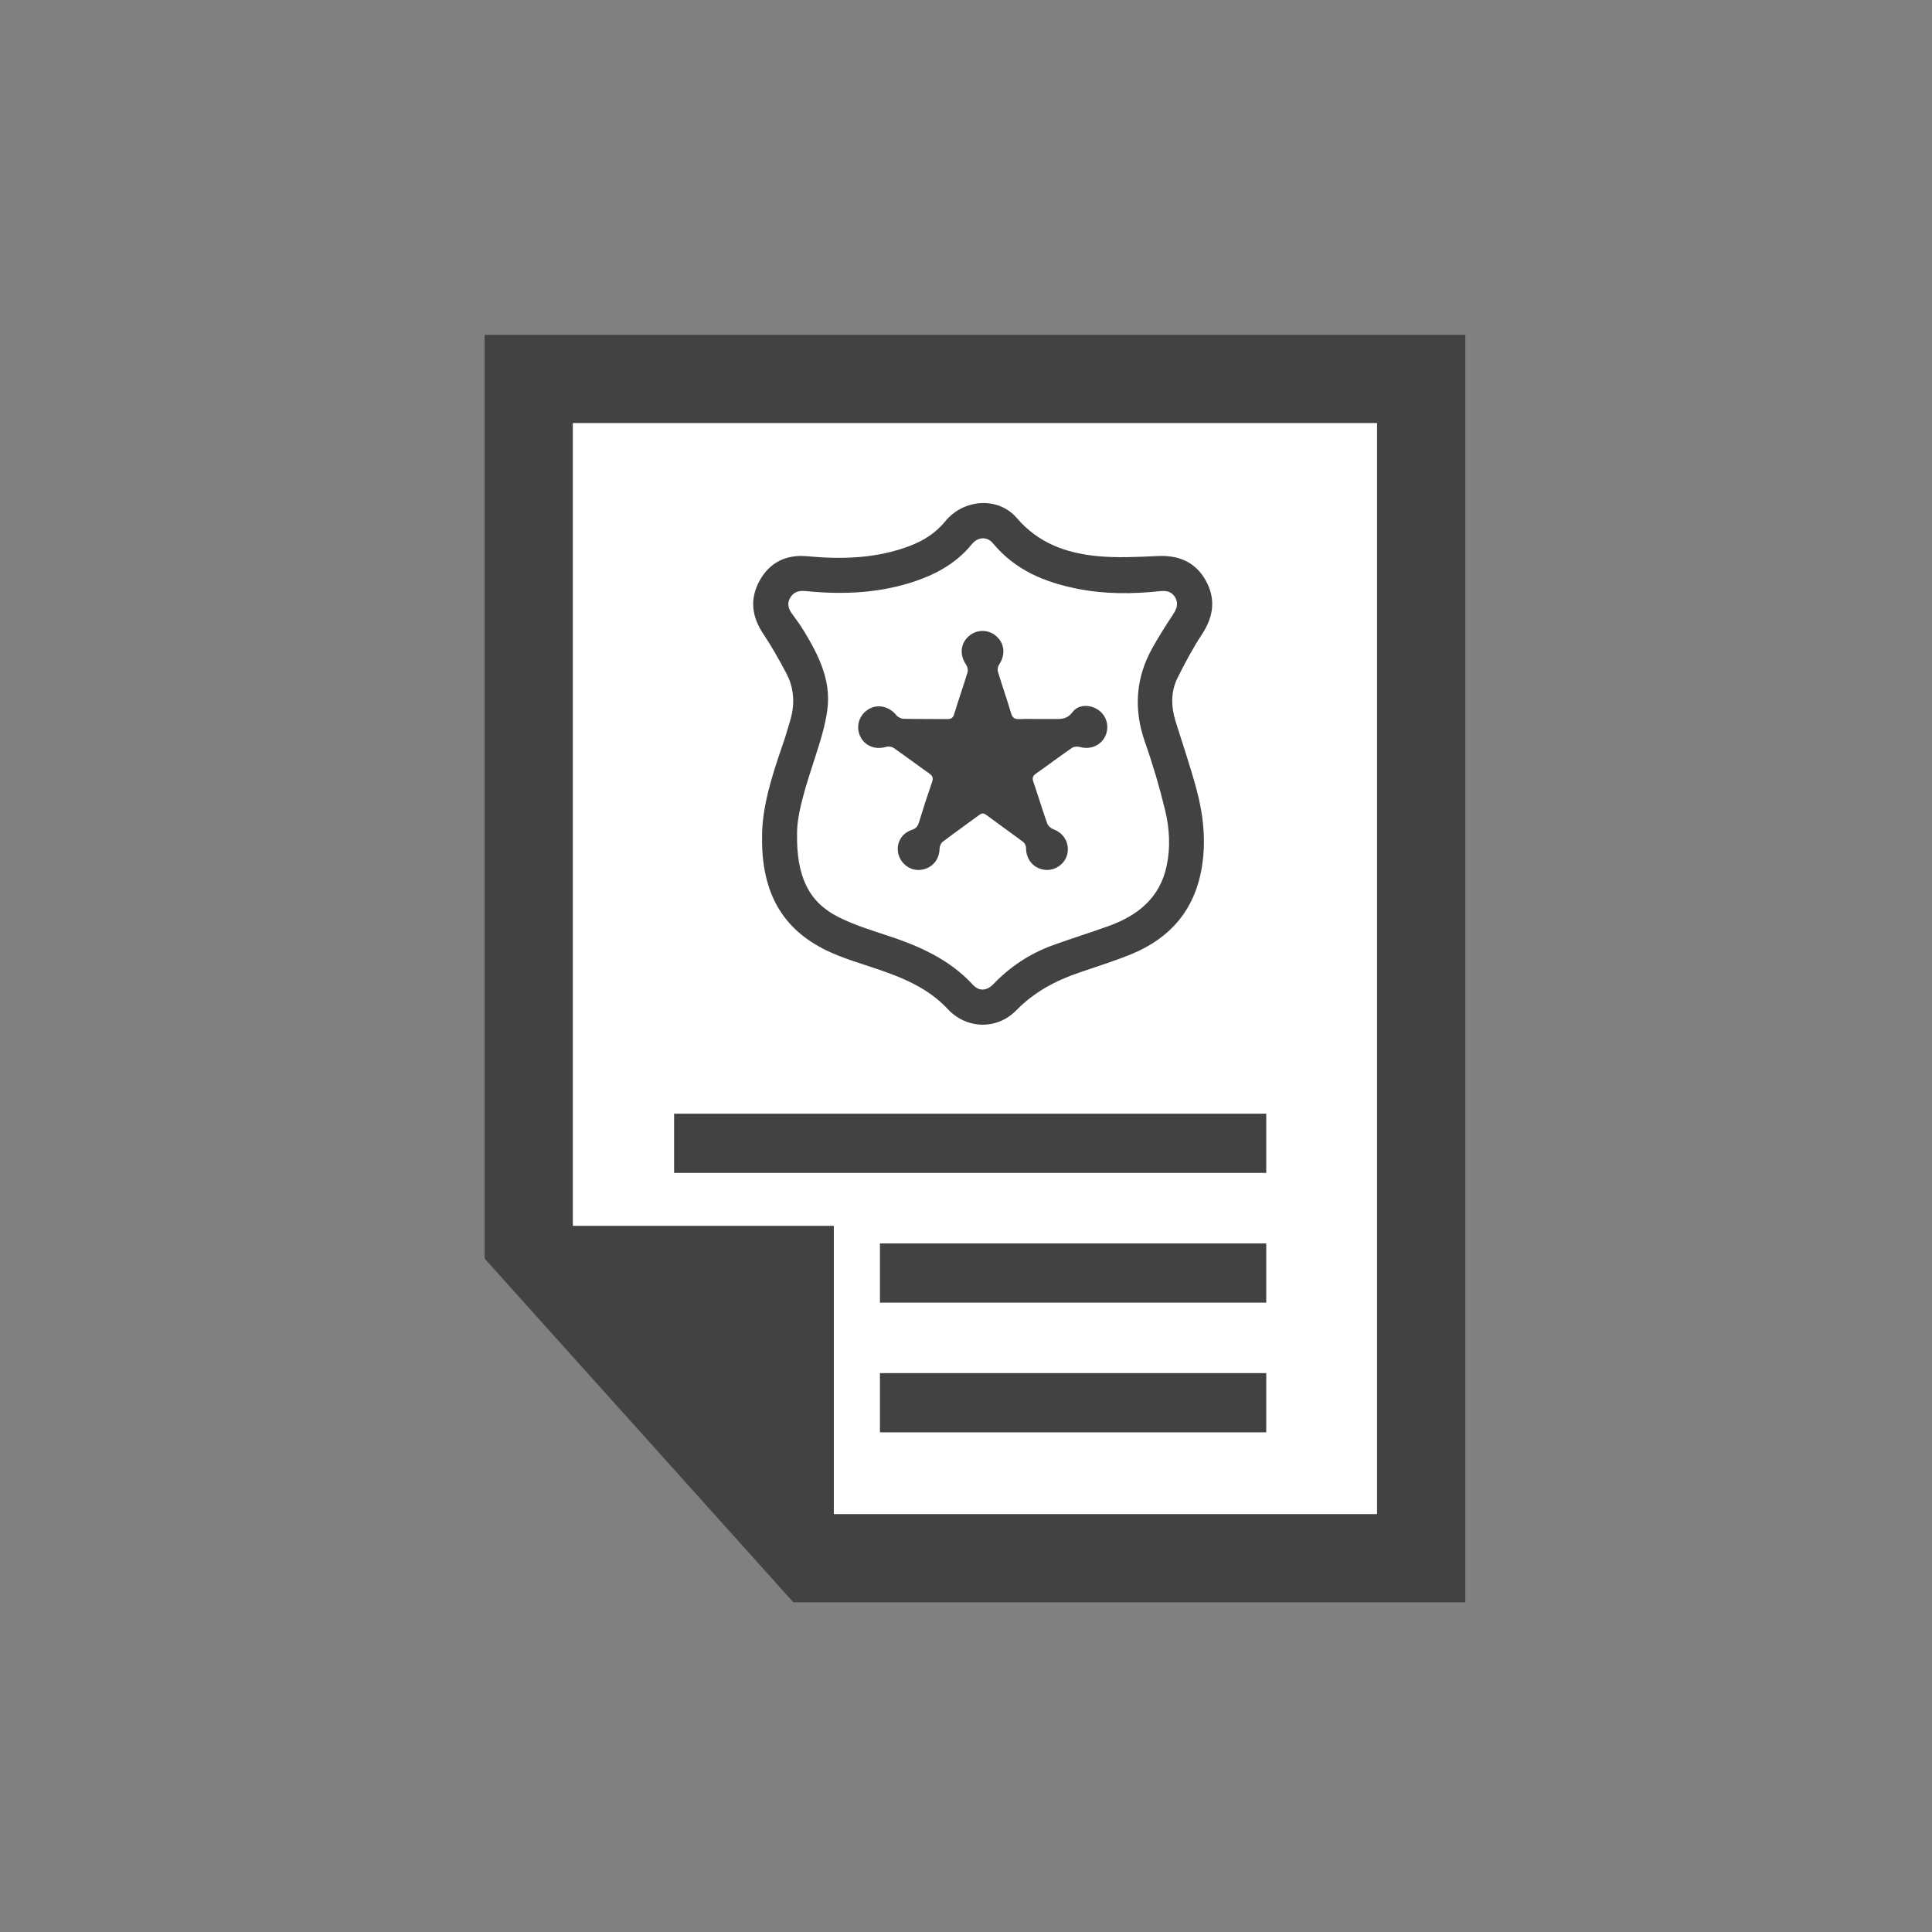
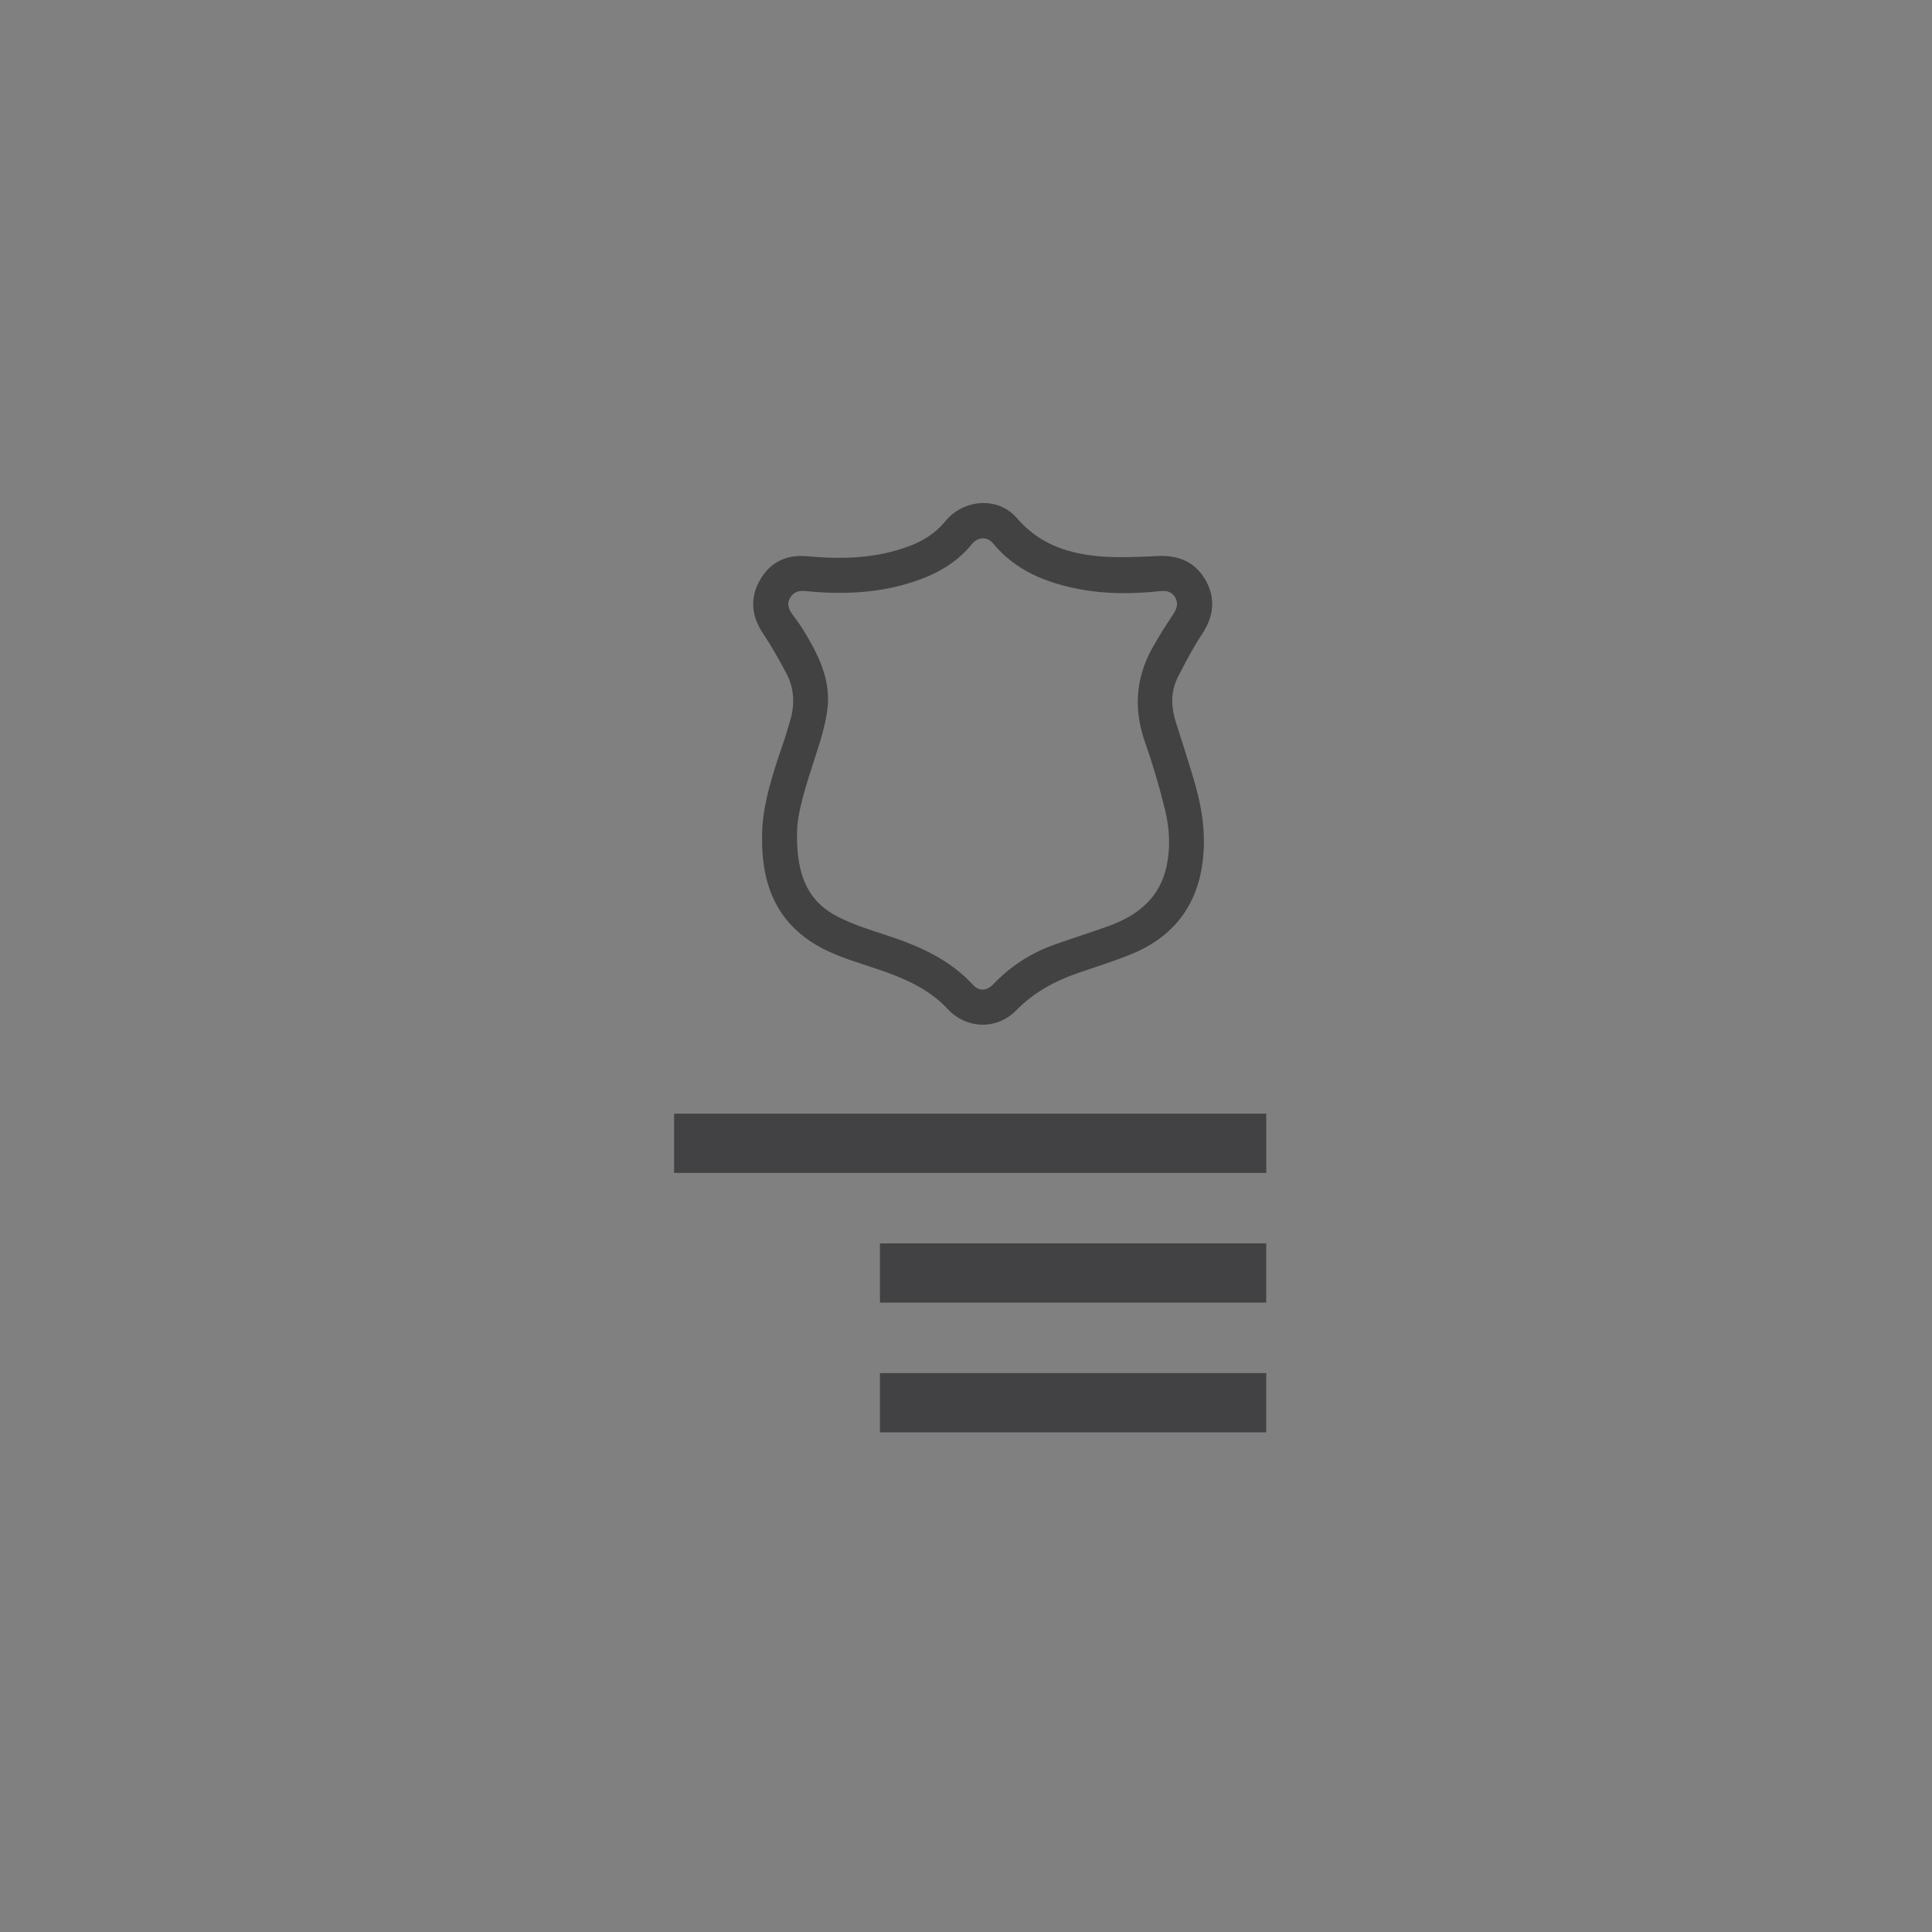
<svg xmlns="http://www.w3.org/2000/svg" version="1.1" id="Layer_1" x="0px" y="0px" width="263.919px" height="263.919px" viewBox="0 0 263.919 263.919" enable-background="new 0 0 263.919 263.919" xml:space="preserve">
  <rect x="0" y="0" width="263.919" height="263.919" fill="#808080" stroke="none" />
  <g>
    <g>
-       <path fill="#424143" d="M108.379,218.884h91.786V45.745H66.203v126.185L108.379,218.884z M78.259,57.798h109.849V206.83h-74.204    v-39.382H78.259V57.798z" />
-       <polygon fill="#FFFFFF" points="78.259,167.448 78.259,57.798 188.108,57.798 188.108,206.83 113.905,206.83 113.905,167.448       " />
-     </g>
+       </g>
    <rect x="92.084" y="152.134" fill="#424143" width="80.89" height="8.09" />
    <rect x="120.203" y="169.853" fill="#424143" width="52.771" height="8.09" />
    <rect x="120.203" y="187.572" fill="#424143" width="52.771" height="8.09" />
  </g>
  <g>
-     <path fill-rule="evenodd" clip-rule="evenodd" fill="#424243" d="M104.103,114.466c-0.056-4.074,1.327-8.442,2.83-12.785   c0.371-1.068,0.683-2.155,1.005-3.237c0.669-2.236,0.563-4.437-0.541-6.506c-0.966-1.806-1.961-3.608-3.102-5.305   c-1.601-2.378-1.916-4.806-0.529-7.313c1.395-2.523,3.664-3.602,6.506-3.335c4.77,0.447,9.466,0.314,14.007-1.409   c1.89-0.721,3.543-1.76,4.853-3.367c2.5-3.068,7.239-3.399,9.77-0.441c2.924,3.415,6.713,4.776,10.91,5.192   c2.769,0.275,5.587,0.123,8.377-0.004c2.865-0.131,5.118,0.836,6.521,3.342c1.391,2.496,1.079,4.919-0.496,7.317   c-1.249,1.909-2.336,3.934-3.352,5.976c-0.962,1.925-0.887,3.972-0.254,6.009c0.954,3.037,1.978,6.056,2.814,9.127   c0.962,3.533,1.354,7.148,0.746,10.796c-0.962,5.756-4.302,9.644-9.635,11.824c-2.332,0.955-4.755,1.702-7.146,2.523   c-3.223,1.105-6.129,2.659-8.561,5.148c-2.632,2.693-6.787,2.579-9.348-0.165c-2.712-2.91-6.206-4.318-9.845-5.546   c-2.252-0.757-4.562-1.433-6.693-2.456C106.786,126.894,104.035,121.796,104.103,114.466z M108.882,113.807   c-0.107,5.771,1.507,9.353,5.571,11.424c2.051,1.044,4.285,1.761,6.483,2.476c4.468,1.454,8.696,3.265,11.967,6.819   c0.85,0.924,1.903,0.847,2.815-0.106c2.311-2.413,5.034-4.188,8.166-5.319c2.543-0.92,5.133-1.717,7.677-2.643   c3.943-1.44,6.909-3.871,7.816-8.201c0.537-2.55,0.378-5.137-0.229-7.63c-0.75-3.087-1.648-6.153-2.706-9.147   c-1.591-4.488-1.345-8.775,0.953-12.925c0.878-1.584,1.861-3.118,2.856-4.632c0.508-0.764,0.762-1.5,0.279-2.321   c-0.462-0.792-1.19-0.943-2.078-0.848c-3.751,0.403-7.499,0.418-11.217-0.314c-4.484-0.881-8.548-2.546-11.567-6.195   c-0.82-0.993-2.074-0.935-2.929,0.114c-2.03,2.492-4.691,3.999-7.669,5.018c-4.891,1.667-9.922,1.88-15.011,1.365   c-0.93-0.094-1.667,0.113-2.132,0.935c-0.456,0.802-0.214,1.53,0.311,2.231c0.57,0.765,1.13,1.543,1.622,2.357   c1.968,3.252,3.662,6.652,3.171,10.576c-0.281,2.249-0.987,4.464-1.693,6.635C110.104,107.282,108.871,111.073,108.882,113.807z" />
-     <path fill-rule="evenodd" clip-rule="evenodd" fill="#424243" d="M142.122,98.219c0.596,0,1.191-0.009,1.786,0.002   c0.995,0.016,1.87,0.051,2.623-0.967c0.816-1.1,2.549-1.032,3.648-0.168c1.091,0.859,1.399,2.398,0.729,3.624   c-0.658,1.2-2.058,1.718-3.377,1.331c-0.329-0.096-0.82-0.063-1.095,0.123c-1.669,1.146-3.285,2.371-4.942,3.532   c-0.459,0.32-0.496,0.623-0.329,1.116c0.645,1.887,1.224,3.797,1.886,5.677c0.108,0.315,0.475,0.647,0.795,0.766   c1.47,0.54,2.278,1.884,1.957,3.386c-0.295,1.39-1.724,2.371-3.152,2.172c-1.503-0.21-2.515-1.46-2.49-3.002   c0-0.265-0.162-0.624-0.371-0.781c-1.665-1.251-3.373-2.45-5.044-3.697c-0.385-0.285-0.637-0.264-1.007,0.01   c-1.649,1.229-3.332,2.408-4.97,3.654c-0.244,0.186-0.415,0.616-0.42,0.939c-0.038,1.523-1.016,2.676-2.523,2.881   c-1.424,0.194-2.785-0.776-3.119-2.222c-0.321-1.386,0.437-2.774,1.859-3.234c0.552-0.179,0.795-0.467,0.958-0.999   c0.564-1.851,1.159-3.691,1.795-5.518c0.195-0.552,0.089-0.854-0.381-1.185c-1.632-1.146-3.223-2.353-4.863-3.489   c-0.259-0.18-0.717-0.237-1.023-0.146c-1.482,0.439-2.915-0.116-3.547-1.444c-0.629-1.322-0.158-2.89,1.098-3.671   c1.266-0.786,2.828-0.438,3.826,0.777c0.219,0.269,0.655,0.495,0.995,0.503c1.967,0.048,3.935,0.014,5.902,0.04   c0.545,0.007,0.847-0.104,1.024-0.697c0.573-1.908,1.243-3.787,1.822-5.694c0.089-0.3-0.004-0.754-0.188-1.019   c-0.907-1.314-0.81-2.864,0.313-3.88c1.076-0.973,2.665-1.004,3.756-0.073c1.191,1.01,1.337,2.549,0.42,3.936   c-0.164,0.247-0.239,0.663-0.156,0.942c0.577,1.907,1.239,3.791,1.805,5.7c0.191,0.652,0.516,0.816,1.141,0.787   C140.21,98.186,141.164,98.219,142.122,98.219z" />
+     <path fill-rule="evenodd" clip-rule="evenodd" fill="#424243" d="M104.103,114.466c-0.056-4.074,1.327-8.442,2.83-12.785   c0.371-1.068,0.683-2.155,1.005-3.237c0.669-2.236,0.563-4.437-0.541-6.506c-0.966-1.806-1.961-3.608-3.102-5.305   c-1.601-2.378-1.916-4.806-0.529-7.313c1.395-2.523,3.664-3.602,6.506-3.335c4.77,0.447,9.466,0.314,14.007-1.409   c1.89-0.721,3.543-1.76,4.853-3.367c2.5-3.068,7.239-3.399,9.77-0.441c2.924,3.415,6.713,4.776,10.91,5.192   c2.769,0.275,5.587,0.123,8.377-0.004c2.865-0.131,5.118,0.836,6.521,3.342c1.391,2.496,1.079,4.919-0.496,7.317   c-1.249,1.909-2.336,3.934-3.352,5.976c-0.962,1.925-0.887,3.972-0.254,6.009c0.954,3.037,1.978,6.056,2.814,9.127   c0.962,3.533,1.354,7.148,0.746,10.796c-0.962,5.756-4.302,9.644-9.635,11.824c-2.332,0.955-4.755,1.702-7.146,2.523   c-3.223,1.105-6.129,2.659-8.561,5.148c-2.632,2.693-6.787,2.579-9.348-0.165c-2.712-2.91-6.206-4.318-9.845-5.546   c-2.252-0.757-4.562-1.433-6.693-2.456C106.786,126.894,104.035,121.796,104.103,114.466z M108.882,113.807   c-0.107,5.771,1.507,9.353,5.571,11.424c2.051,1.044,4.285,1.761,6.483,2.476c4.468,1.454,8.696,3.265,11.967,6.819   c0.85,0.924,1.903,0.847,2.815-0.106c2.311-2.413,5.034-4.188,8.166-5.319c2.543-0.92,5.133-1.717,7.677-2.643   c3.943-1.44,6.909-3.871,7.816-8.201c0.537-2.55,0.378-5.137-0.229-7.63c-0.75-3.087-1.648-6.153-2.706-9.147   c-1.591-4.488-1.345-8.775,0.953-12.925c0.878-1.584,1.861-3.118,2.856-4.632c0.508-0.764,0.762-1.5,0.279-2.321   c-0.462-0.792-1.19-0.943-2.078-0.848c-3.751,0.403-7.499,0.418-11.217-0.314c-4.484-0.881-8.548-2.546-11.567-6.195   c-0.82-0.993-2.074-0.935-2.929,0.114c-2.03,2.492-4.691,3.999-7.669,5.018c-4.891,1.667-9.922,1.88-15.011,1.365   c-0.93-0.094-1.667,0.113-2.132,0.935c-0.456,0.802-0.214,1.53,0.311,2.231c0.57,0.765,1.13,1.543,1.622,2.357   c1.968,3.252,3.662,6.652,3.171,10.576c-0.281,2.249-0.987,4.464-1.693,6.635C110.104,107.282,108.871,111.073,108.882,113.807" />
  </g>
</svg>